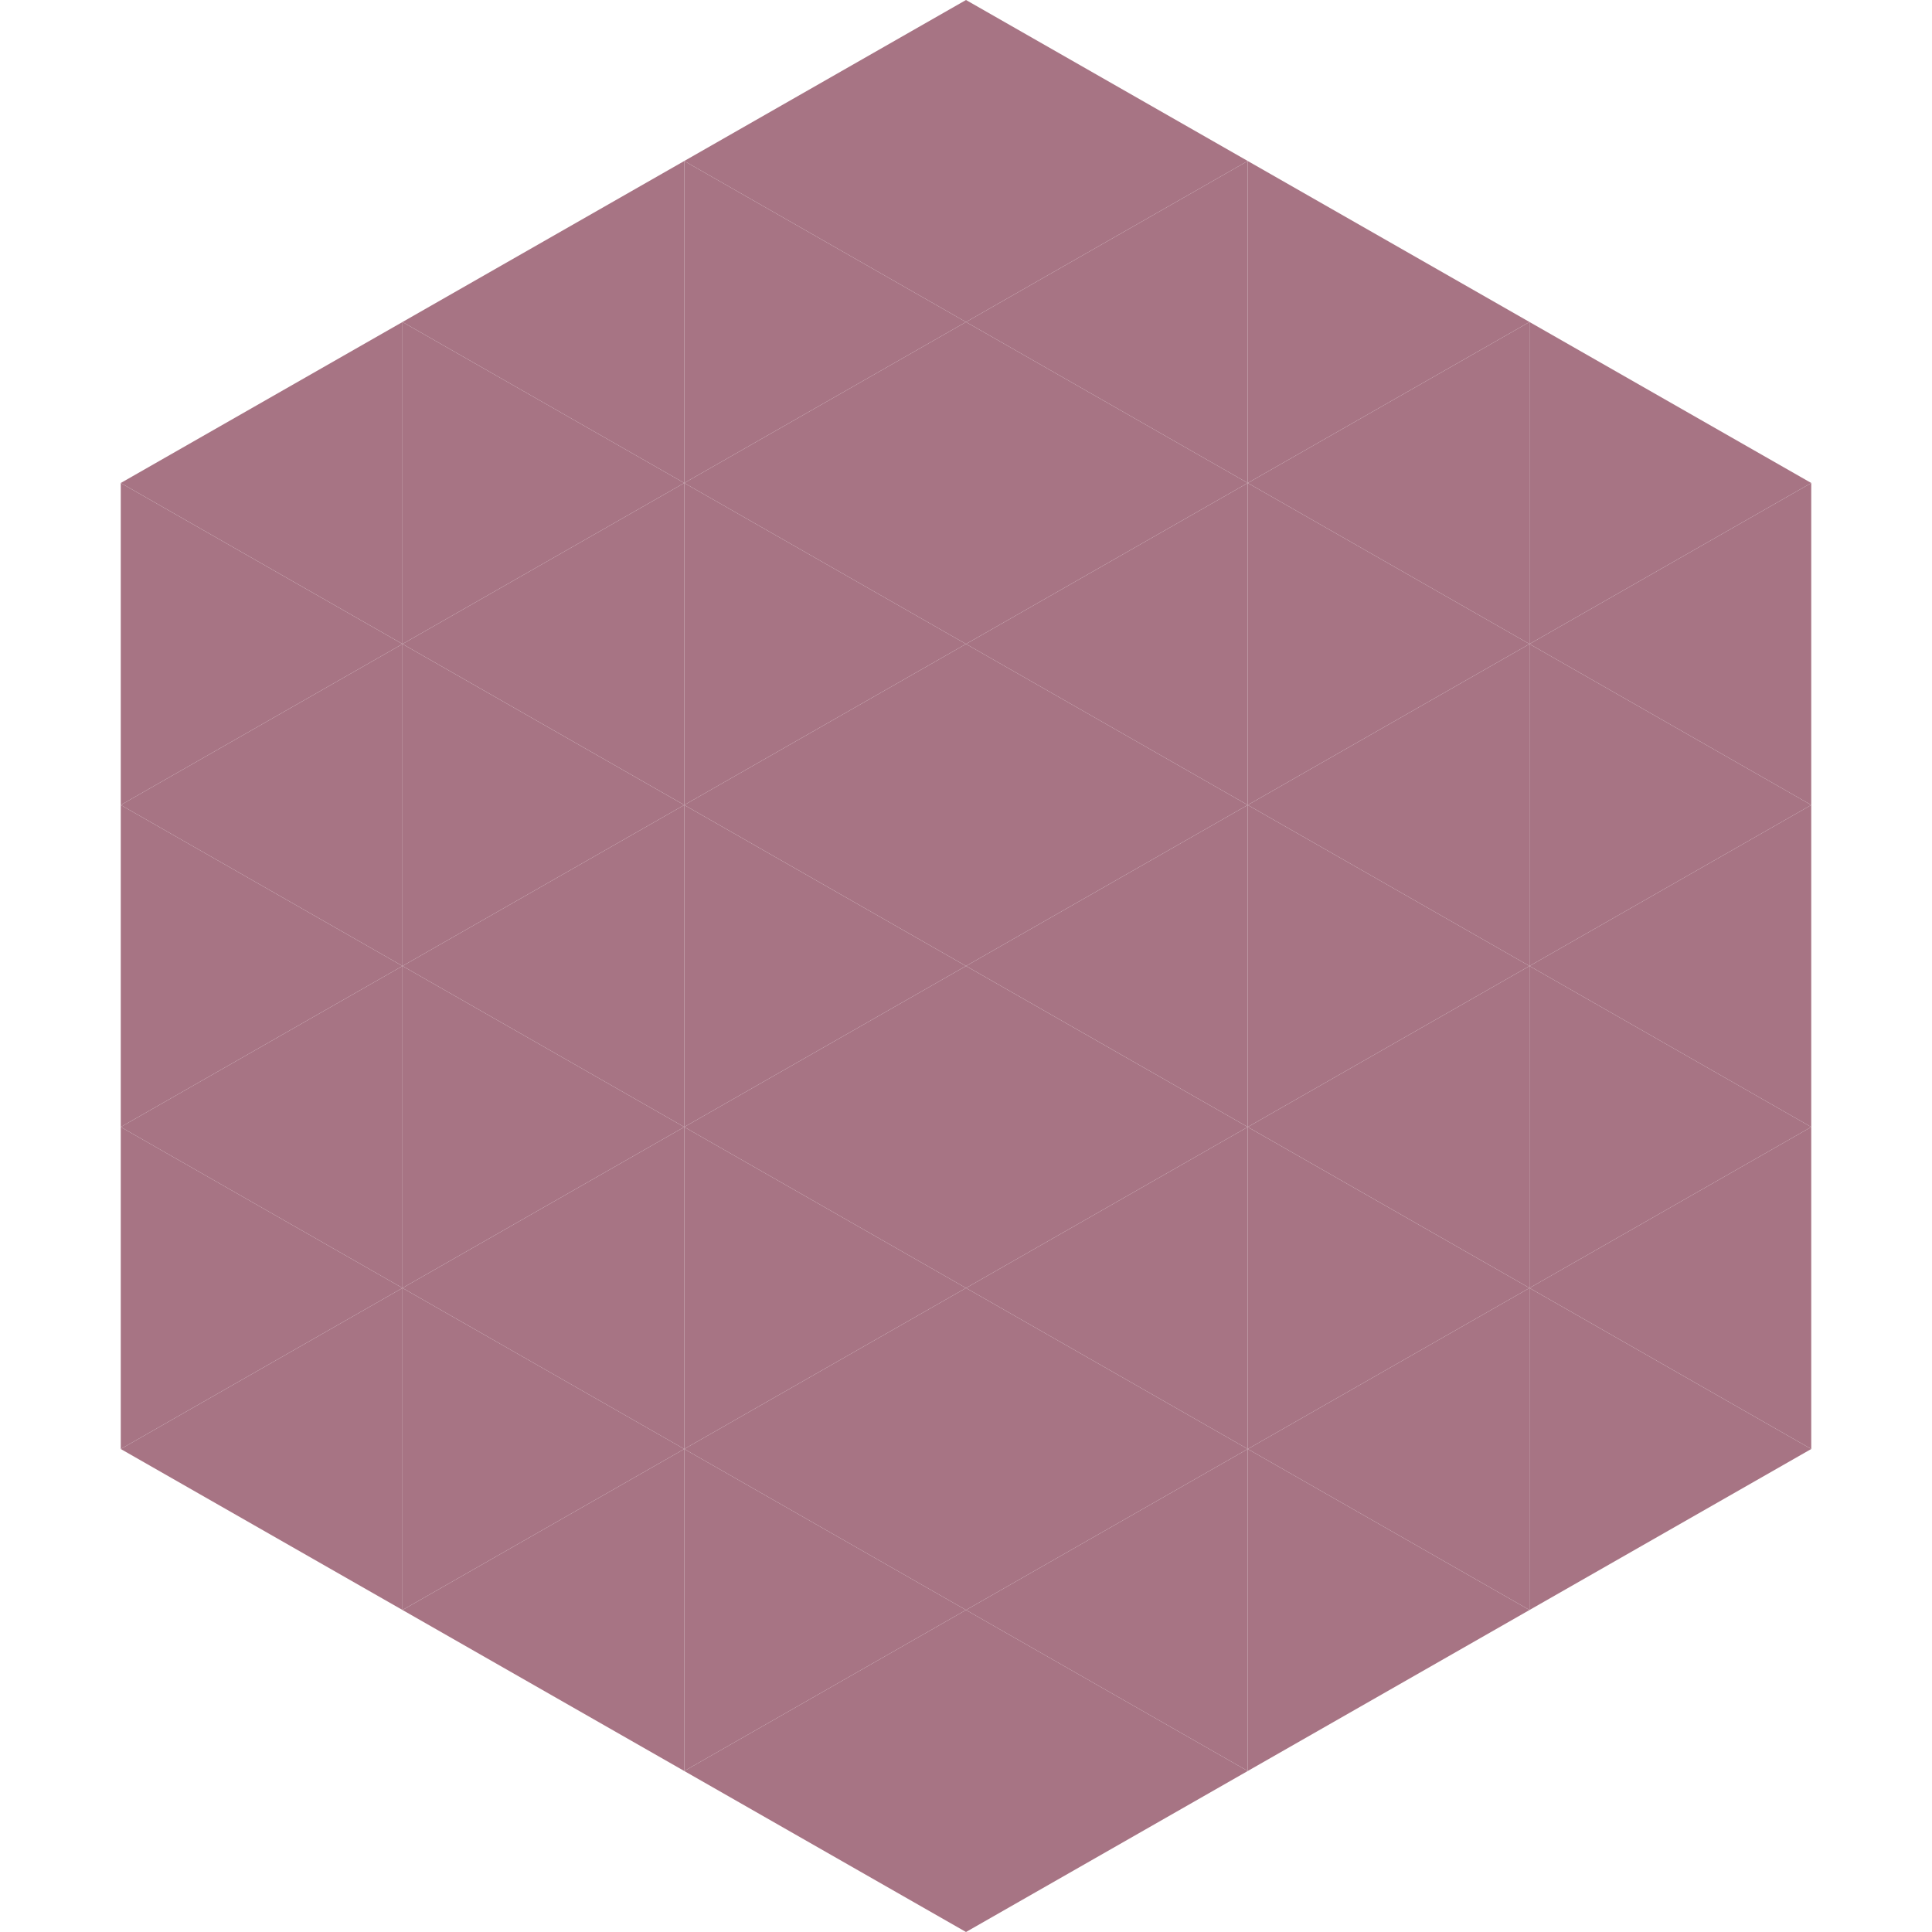
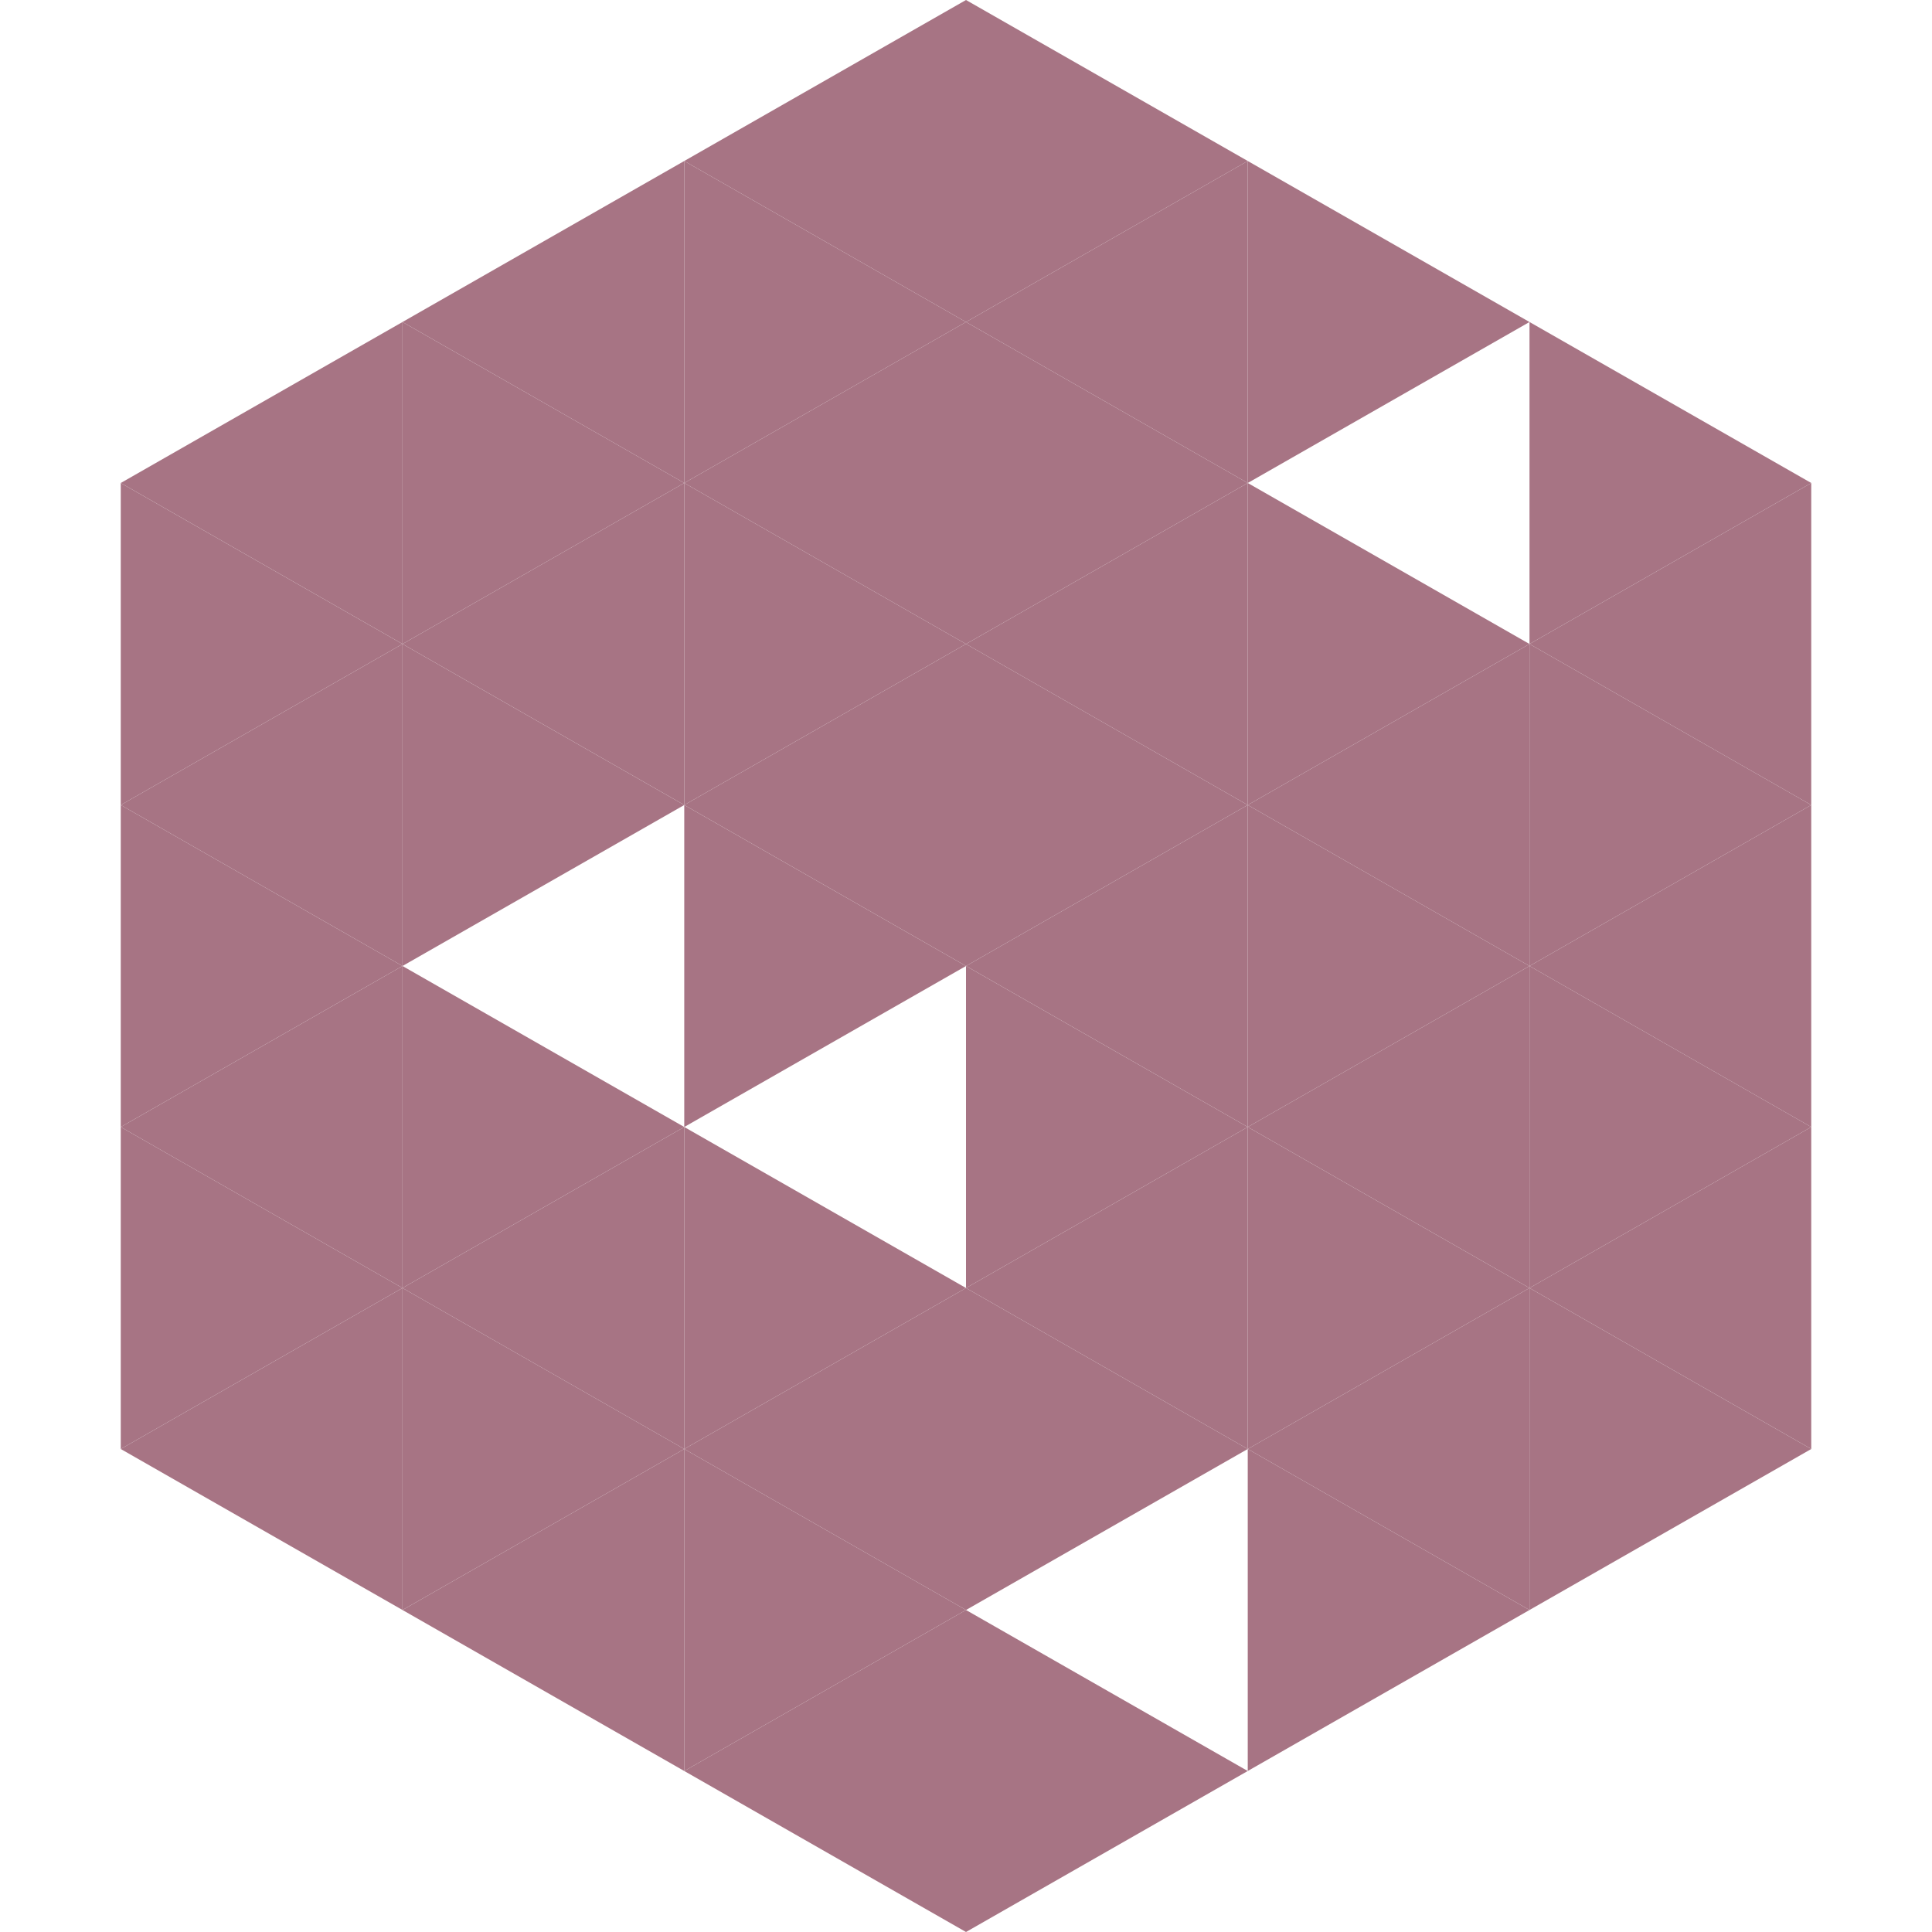
<svg xmlns="http://www.w3.org/2000/svg" width="240" height="240">
  <polygon points="50,40 15,60 50,80" style="fill:rgb(167,116,132)" />
  <polygon points="190,40 225,60 190,80" style="fill:rgb(167,116,132)" />
  <polygon points="15,60 50,80 15,100" style="fill:rgb(167,116,132)" />
  <polygon points="225,60 190,80 225,100" style="fill:rgb(167,116,132)" />
  <polygon points="50,80 15,100 50,120" style="fill:rgb(167,116,132)" />
  <polygon points="190,80 225,100 190,120" style="fill:rgb(167,116,132)" />
  <polygon points="15,100 50,120 15,140" style="fill:rgb(167,116,132)" />
  <polygon points="225,100 190,120 225,140" style="fill:rgb(167,116,132)" />
  <polygon points="50,120 15,140 50,160" style="fill:rgb(167,116,132)" />
  <polygon points="190,120 225,140 190,160" style="fill:rgb(167,116,132)" />
  <polygon points="15,140 50,160 15,180" style="fill:rgb(167,116,132)" />
  <polygon points="225,140 190,160 225,180" style="fill:rgb(167,116,132)" />
  <polygon points="50,160 15,180 50,200" style="fill:rgb(167,116,132)" />
  <polygon points="190,160 225,180 190,200" style="fill:rgb(167,116,132)" />
  <polygon points="15,180 50,200 15,220" style="fill:rgb(255,255,255); fill-opacity:0" />
  <polygon points="225,180 190,200 225,220" style="fill:rgb(255,255,255); fill-opacity:0" />
  <polygon points="50,0 85,20 50,40" style="fill:rgb(255,255,255); fill-opacity:0" />
  <polygon points="190,0 155,20 190,40" style="fill:rgb(255,255,255); fill-opacity:0" />
  <polygon points="85,20 50,40 85,60" style="fill:rgb(167,116,132)" />
  <polygon points="155,20 190,40 155,60" style="fill:rgb(167,116,132)" />
  <polygon points="50,40 85,60 50,80" style="fill:rgb(167,116,132)" />
-   <polygon points="190,40 155,60 190,80" style="fill:rgb(167,116,132)" />
  <polygon points="85,60 50,80 85,100" style="fill:rgb(167,116,132)" />
  <polygon points="155,60 190,80 155,100" style="fill:rgb(167,116,132)" />
  <polygon points="50,80 85,100 50,120" style="fill:rgb(167,116,132)" />
  <polygon points="190,80 155,100 190,120" style="fill:rgb(167,116,132)" />
-   <polygon points="85,100 50,120 85,140" style="fill:rgb(167,116,132)" />
  <polygon points="155,100 190,120 155,140" style="fill:rgb(167,116,132)" />
  <polygon points="50,120 85,140 50,160" style="fill:rgb(167,116,132)" />
  <polygon points="190,120 155,140 190,160" style="fill:rgb(167,116,132)" />
  <polygon points="85,140 50,160 85,180" style="fill:rgb(167,116,132)" />
  <polygon points="155,140 190,160 155,180" style="fill:rgb(167,116,132)" />
  <polygon points="50,160 85,180 50,200" style="fill:rgb(167,116,132)" />
  <polygon points="190,160 155,180 190,200" style="fill:rgb(167,116,132)" />
  <polygon points="85,180 50,200 85,220" style="fill:rgb(167,116,132)" />
  <polygon points="155,180 190,200 155,220" style="fill:rgb(167,116,132)" />
  <polygon points="120,0 85,20 120,40" style="fill:rgb(167,116,132)" />
  <polygon points="120,0 155,20 120,40" style="fill:rgb(167,116,132)" />
  <polygon points="85,20 120,40 85,60" style="fill:rgb(167,116,132)" />
  <polygon points="155,20 120,40 155,60" style="fill:rgb(167,116,132)" />
  <polygon points="120,40 85,60 120,80" style="fill:rgb(167,116,132)" />
  <polygon points="120,40 155,60 120,80" style="fill:rgb(167,116,132)" />
  <polygon points="85,60 120,80 85,100" style="fill:rgb(167,116,132)" />
  <polygon points="155,60 120,80 155,100" style="fill:rgb(167,116,132)" />
  <polygon points="120,80 85,100 120,120" style="fill:rgb(167,116,132)" />
  <polygon points="120,80 155,100 120,120" style="fill:rgb(167,116,132)" />
  <polygon points="85,100 120,120 85,140" style="fill:rgb(167,116,132)" />
  <polygon points="155,100 120,120 155,140" style="fill:rgb(167,116,132)" />
-   <polygon points="120,120 85,140 120,160" style="fill:rgb(167,116,132)" />
  <polygon points="120,120 155,140 120,160" style="fill:rgb(167,116,132)" />
  <polygon points="85,140 120,160 85,180" style="fill:rgb(167,116,132)" />
  <polygon points="155,140 120,160 155,180" style="fill:rgb(167,116,132)" />
  <polygon points="120,160 85,180 120,200" style="fill:rgb(167,116,132)" />
  <polygon points="120,160 155,180 120,200" style="fill:rgb(167,116,132)" />
  <polygon points="85,180 120,200 85,220" style="fill:rgb(167,116,132)" />
-   <polygon points="155,180 120,200 155,220" style="fill:rgb(167,116,132)" />
  <polygon points="120,200 85,220 120,240" style="fill:rgb(167,116,132)" />
  <polygon points="120,200 155,220 120,240" style="fill:rgb(167,116,132)" />
-   <polygon points="85,220 120,240 85,260" style="fill:rgb(255,255,255); fill-opacity:0" />
  <polygon points="155,220 120,240 155,260" style="fill:rgb(255,255,255); fill-opacity:0" />
</svg>